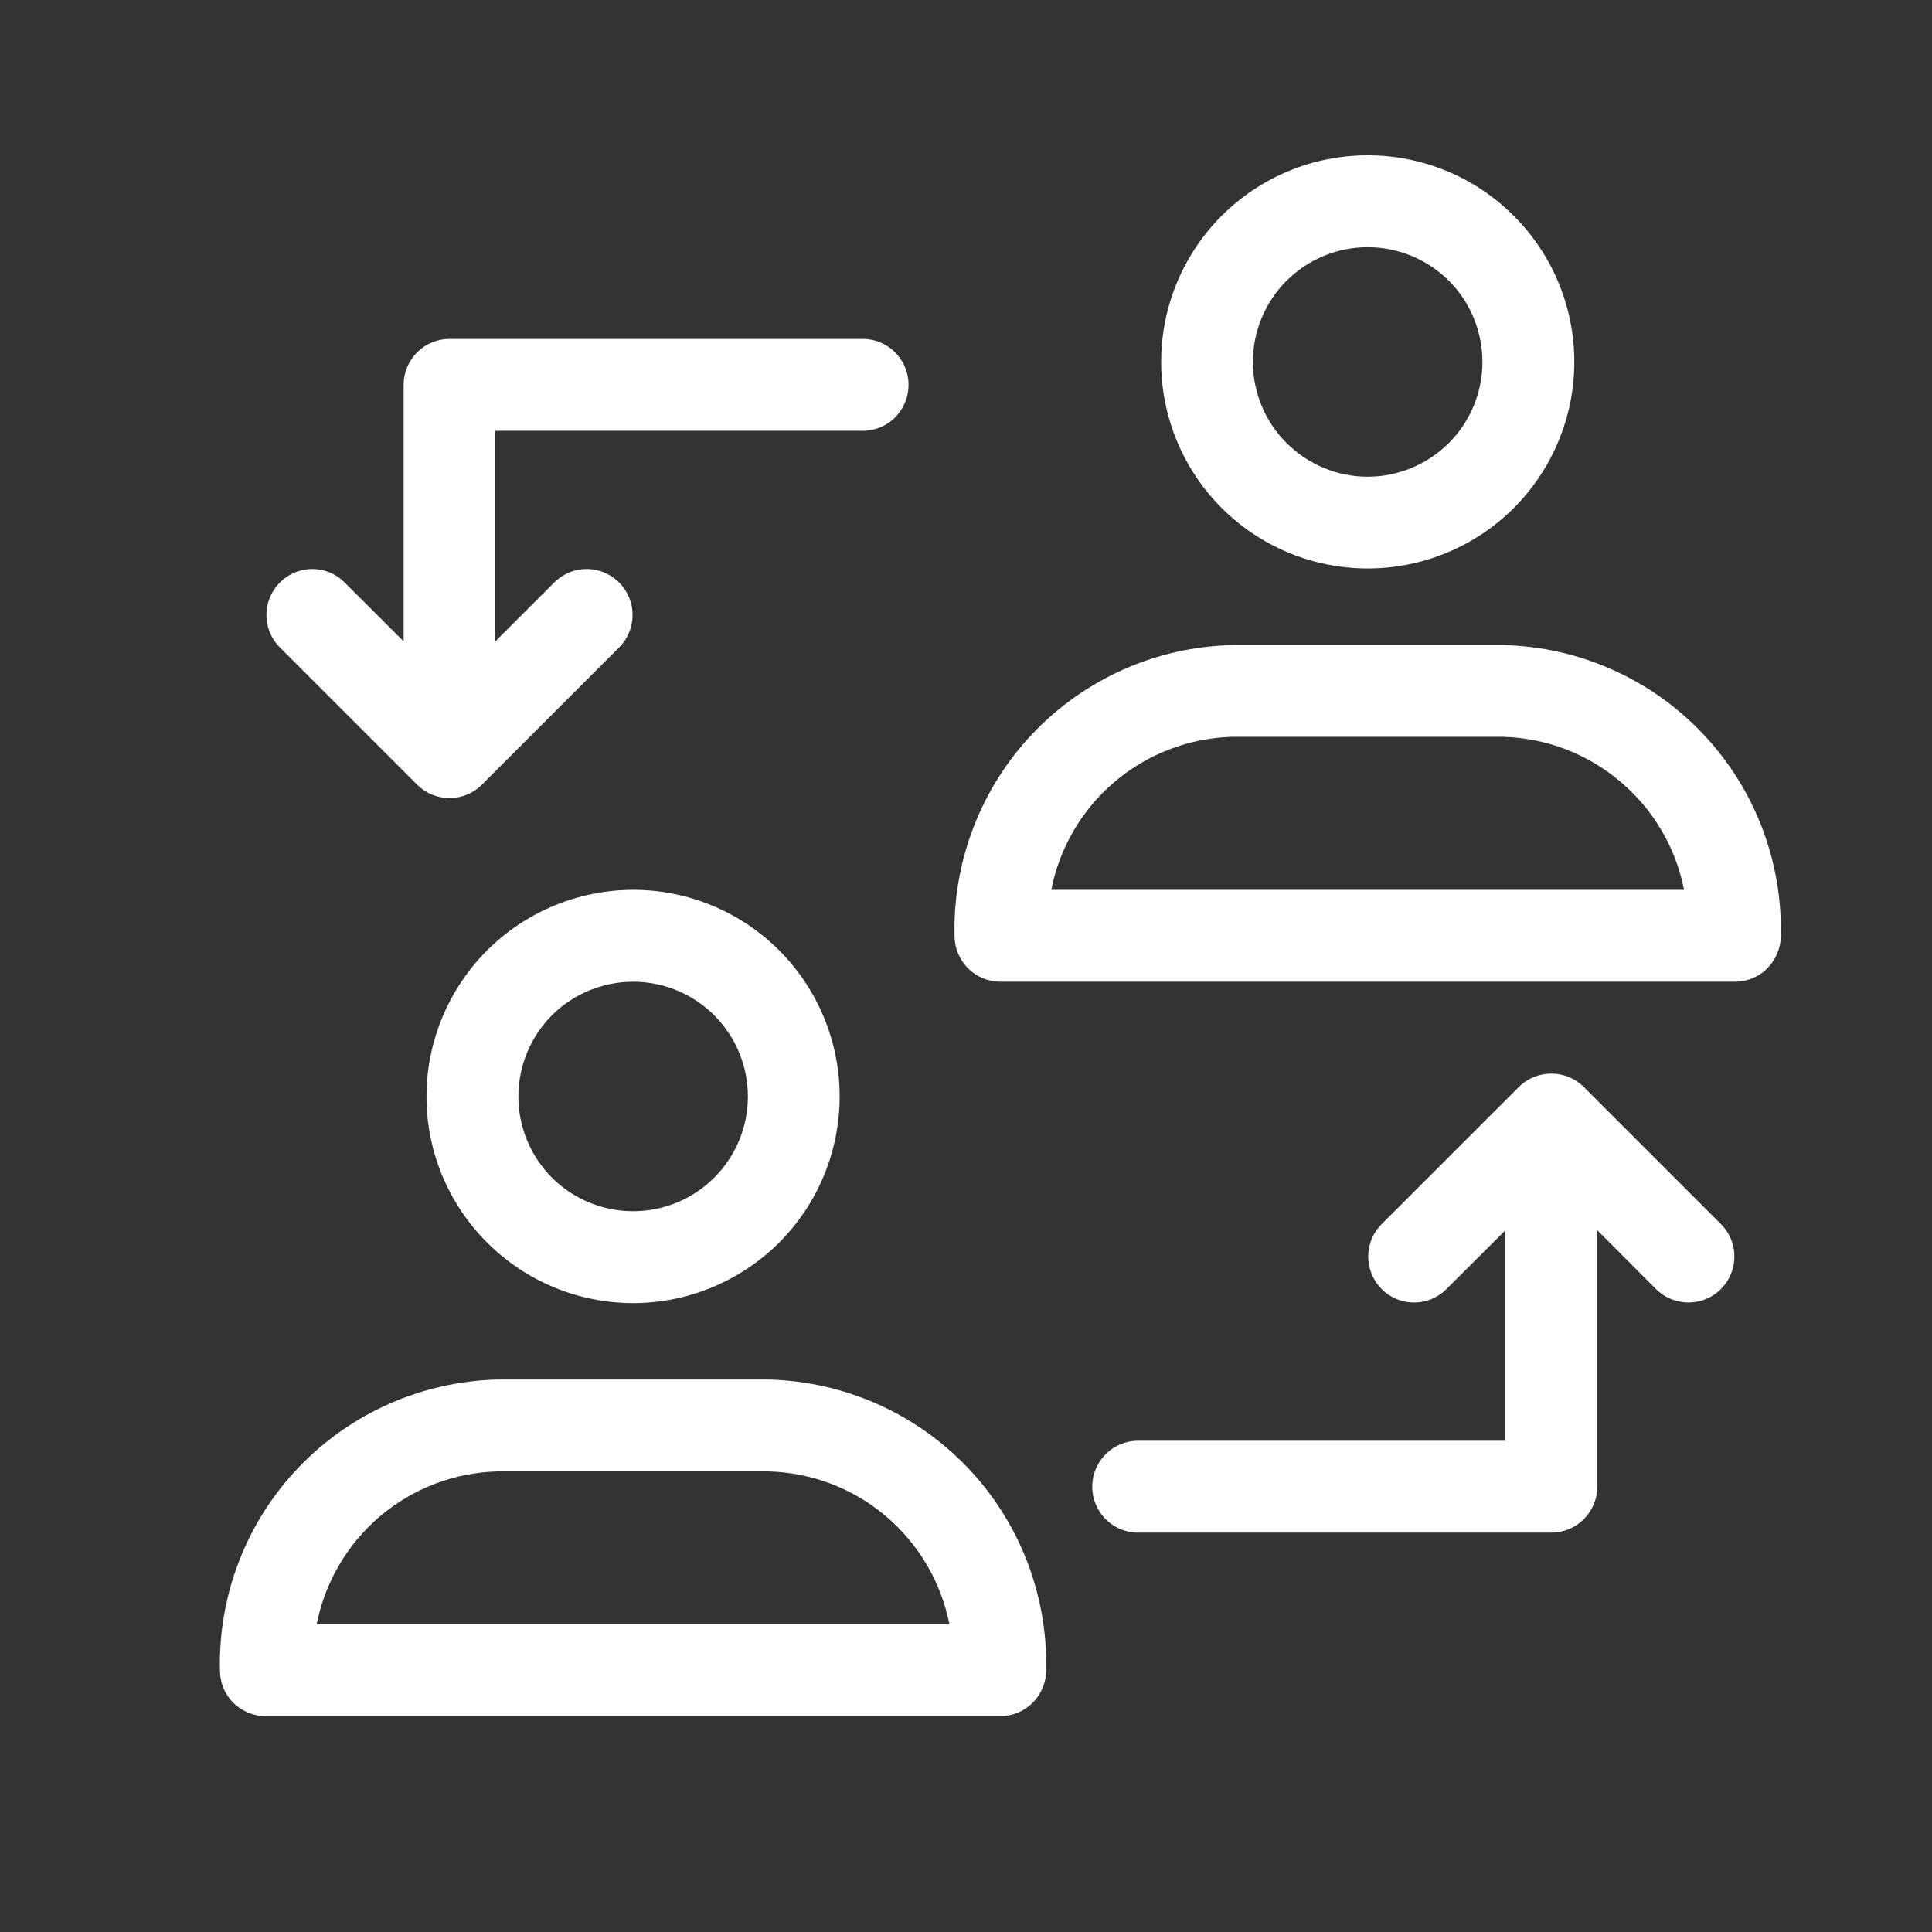
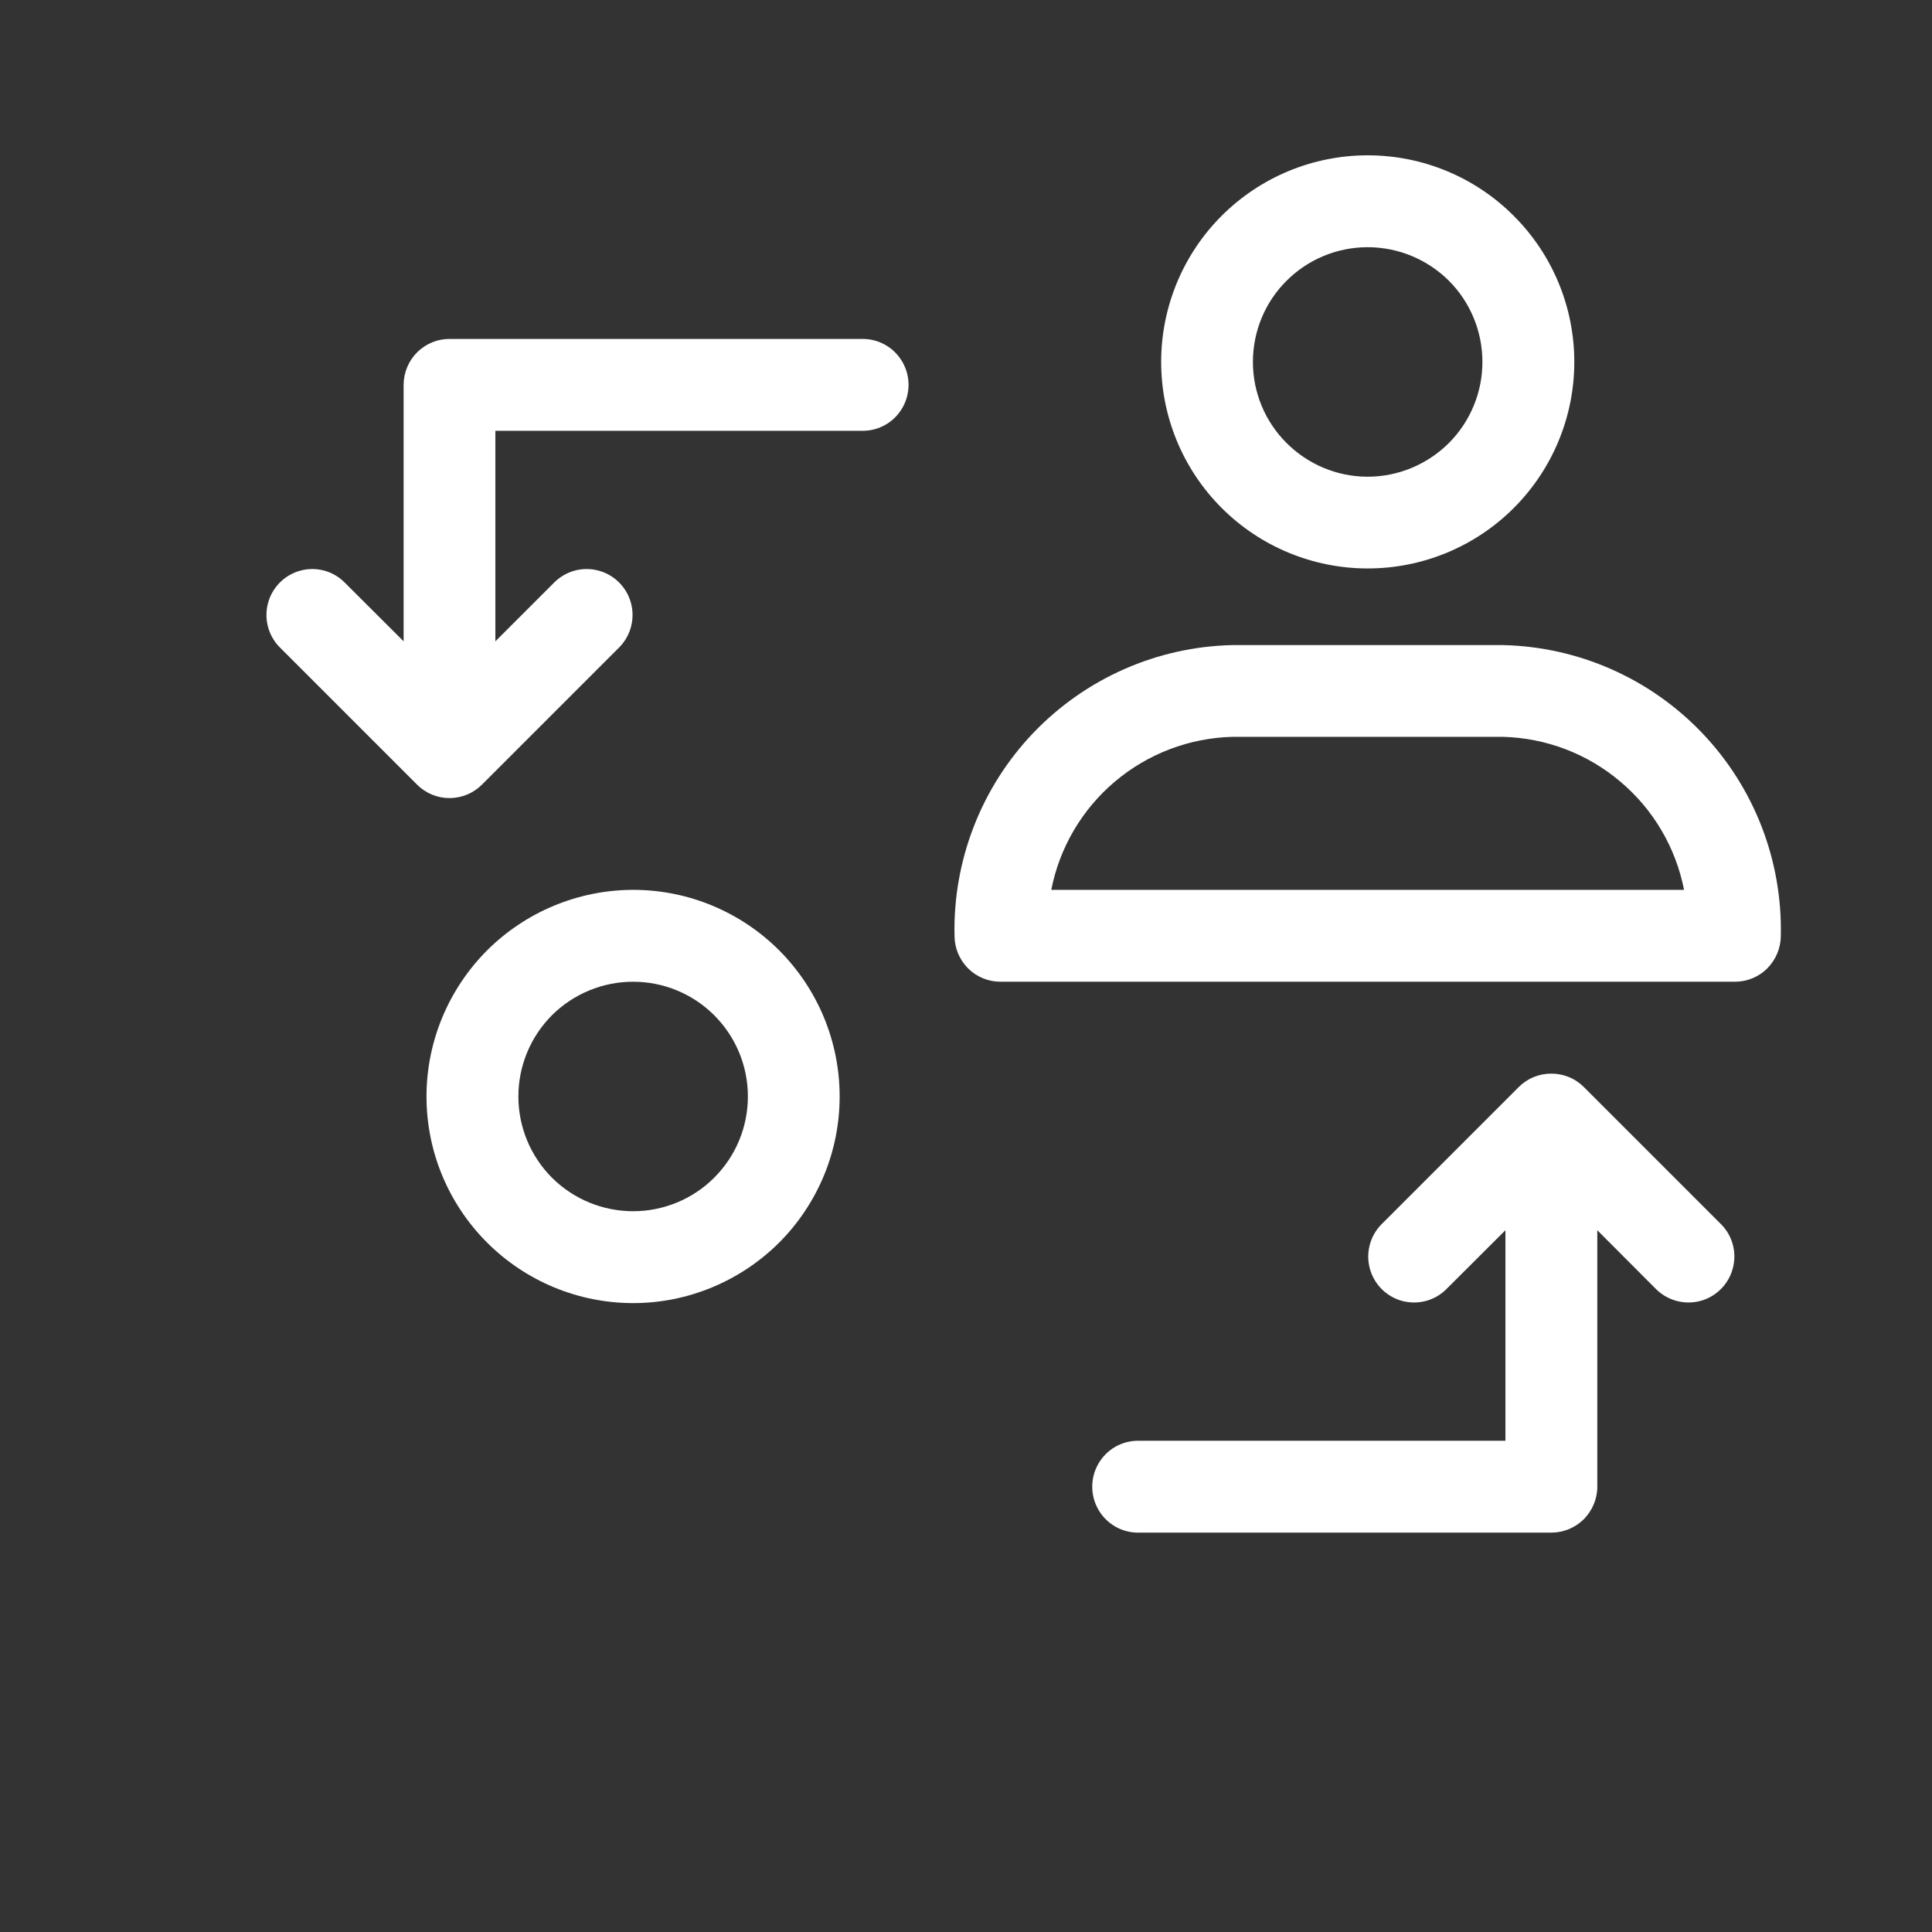
<svg xmlns="http://www.w3.org/2000/svg" xmlns:ns1="http://sodipodi.sourceforge.net/DTD/sodipodi-0.dtd" xmlns:ns2="http://www.inkscape.org/namespaces/inkscape" width="400" zoomAndPan="magnify" viewBox="0 0 300 300" height="400" preserveAspectRatio="xMidYMid" version="1.0" id="svg29" ns1:docname="CRM.svg" ns2:version="1.2 (dc2aedaf03, 2022-05-15)">
  <rect x="0" y="0" width="300" height="300" fill="#333333" stroke="none" />
  <ns1:namedview id="namedview31" pagecolor="#ffffff" bordercolor="#000000" borderopacity="0.25" ns2:showpageshadow="2" ns2:pageopacity="0.0" ns2:pagecheckerboard="0" ns2:deskcolor="#d1d1d1" showgrid="false" ns2:zoom="0.91260969" ns2:cx="570.89028" ns2:cy="165.45956" ns2:window-width="1920" ns2:window-height="1009" ns2:window-x="1912" ns2:window-y="0" ns2:window-maximized="1" ns2:current-layer="svg29" />
  <defs id="defs5">
    <clipPath id="id1">
-       <path d="M 488.711,536 H 734 V 636 H 488.711 Z m 0,0" clip-rule="nonzero" id="path2" />
-     </clipPath>
+       </clipPath>
  </defs>
  <path fill="#040606" d="m 116.132,170.26 c 0,4.735 -1.872,9.254 -5.23,12.611 -3.335,3.337 -7.875,5.207 -12.588,5.207 -4.735,0 -9.254,-1.87 -12.611,-5.207 -3.337,-3.357 -5.209,-7.875 -5.209,-12.611 0,-4.733 1.872,-9.254 5.209,-12.611 3.357,-3.335 7.875,-5.207 12.611,-5.207 4.713,0 9.254,1.872 12.588,5.207 3.357,3.357 5.23,7.877 5.23,12.611 z m -49.906,0 c 0,8.521 3.38,16.657 9.405,22.683 6.005,6.005 14.159,9.403 22.683,9.403 8.501,0 16.655,-3.398 22.683,-9.403 6.003,-6.025 9.383,-14.161 9.383,-22.683 0,-8.521 -3.38,-16.657 -9.383,-22.683 -6.028,-6.025 -14.182,-9.403 -22.683,-9.403 -8.523,0.021 -16.657,3.4 -22.683,9.403 -6.005,6.025 -9.405,14.182 -9.405,22.683" fill-opacity="1" fill-rule="nonzero" id="path15" style="fill:#ffffff;stroke-width:0.525" />
  <g clip-path="url(#id1)" id="g19" transform="matrix(0.525,0,0,0.525,-222.445,-67.383)" style="fill:#ffffff">
-     <path fill="#040606" d="m 517.363,608.801 c 2.457,-12.543 9.098,-23.812 18.812,-32.051 9.758,-8.242 22.012,-12.871 34.719,-13.199 h 80.051 c 12.746,0.328 25.004,4.957 34.719,13.199 9.754,8.238 16.395,19.508 18.855,32.051 z M 650.945,536.375 h -80.012 c -22.297,0.531 -43.488,9.879 -58.898,25.984 -15.414,16.109 -23.773,37.711 -23.281,60.008 0,3.566 1.391,7.051 3.934,9.594 2.582,2.539 6.023,3.977 9.633,3.977 H 719.562 c 3.605,0 7.051,-1.438 9.59,-3.977 2.543,-2.543 3.977,-6.027 3.977,-9.594 0.492,-22.297 -7.91,-43.898 -23.281,-60.008 -15.414,-16.105 -36.605,-25.453 -58.902,-25.984" fill-opacity="1" fill-rule="nonzero" id="path17" style="fill:#ffffff" />
-   </g>
+     </g>
  <path fill="#040606" d="m 212.371,38.363 v 0.023 c 4.733,0 9.254,1.872 12.611,5.207 3.335,3.337 5.207,7.877 5.207,12.611 0,4.713 -1.872,9.254 -5.207,12.59 -3.357,3.335 -7.877,5.23 -12.611,5.23 -4.735,0 -9.254,-1.895 -12.59,-5.23 -3.357,-3.337 -5.23,-7.877 -5.23,-12.59 0,-4.733 1.872,-9.274 5.23,-12.611 3.337,-3.335 7.855,-5.207 12.59,-5.207 z m 0,49.906 c 8.521,0 16.678,-3.378 22.683,-9.383 6.025,-6.025 9.403,-14.182 9.403,-22.683 0,-8.521 -3.378,-16.678 -9.403,-22.683 -6.005,-6.025 -14.161,-9.403 -22.683,-9.403 -8.501,0 -16.657,3.378 -22.683,9.403 -6.005,6.005 -9.383,14.161 -9.383,22.683 0,8.501 3.378,16.657 9.383,22.662 6.025,6.025 14.182,9.403 22.683,9.403" fill-opacity="1" fill-rule="nonzero" id="path21" style="fill:#ffffff;stroke-width:0.525" />
  <path fill="#040606" d="m 163.24,138.175 c 1.29,-6.565 4.776,-12.504 9.877,-16.807 5.121,-4.327 11.557,-6.78 18.249,-6.952 h 42.008 c 6.692,0.172 13.128,2.625 18.228,6.952 5.121,4.303 8.608,10.242 9.9,16.807 z m 70.134,-38.005 h -42.008 c -11.706,0.258 -22.81,5.164 -30.923,13.642 -8.07,8.458 -12.482,19.799 -12.225,31.508 0,1.87 0.755,3.679 2.088,5.035 1.335,1.335 3.142,2.088 5.037,2.088 h 114.057 c 1.893,0 3.722,-0.753 5.035,-2.088 1.335,-1.356 2.088,-3.165 2.088,-5.035 0.258,-11.708 -4.133,-23.05 -12.223,-31.508 -8.093,-8.478 -19.219,-13.384 -30.925,-13.642" fill-opacity="1" fill-rule="nonzero" id="path23" style="fill:#ffffff;stroke-width:0.525" />
  <path fill="#040606" d="m 64.763,121.839 c 1.333,1.335 3.142,2.088 5.035,2.088 1.895,0 3.702,-0.753 5.037,-2.088 l 21.391,-21.391 c 1.743,-1.807 2.41,-4.411 1.743,-6.844 -0.667,-2.43 -2.562,-4.325 -4.994,-4.992 -2.43,-0.667 -5.012,0 -6.842,1.764 l -9.213,9.21 V 66.898 h 57.029 c 2.562,0 4.908,-1.356 6.177,-3.573 1.269,-2.215 1.269,-4.928 0,-7.123 -1.27,-2.217 -3.616,-3.573 -6.177,-3.573 H 69.798 c -1.893,0 -3.702,0.755 -5.035,2.088 -1.335,1.335 -2.088,3.165 -2.088,5.037 v 39.832 l -9.233,-9.21 c -1.807,-1.764 -4.389,-2.43 -6.821,-1.764 -2.432,0.667 -4.325,2.562 -4.992,4.992 -0.669,2.432 0,5.037 1.743,6.844 l 21.391,21.391" fill-opacity="1" fill-rule="nonzero" id="path25" style="fill:#ffffff;stroke-width:0.525" />
  <path fill="#040606" d="m 245.921,168.776 c -1.335,-1.333 -3.142,-2.065 -5.037,-2.065 -1.893,0 -3.702,0.732 -5.035,2.065 l -21.391,21.391 c -1.743,1.809 -2.412,4.411 -1.743,6.844 0.667,2.432 2.559,4.325 4.992,4.994 2.432,0.644 5.014,0 6.821,-1.766 l 9.233,-9.21 v 32.689 h -57.029 c -2.562,0 -4.908,1.356 -6.177,3.573 -1.269,2.194 -1.269,4.928 0,7.123 1.269,2.217 3.616,3.573 6.177,3.573 h 64.151 c 1.895,0 3.702,-0.753 5.057,-2.088 1.313,-1.333 2.088,-3.142 2.088,-5.035 V 191.028 l 9.188,9.21 c 1.829,1.766 4.413,2.41 6.844,1.766 2.432,-0.669 4.325,-2.562 4.994,-4.994 0.667,-2.432 0.021,-5.035 -1.743,-6.844 l -21.391,-21.391" fill-opacity="1" fill-rule="nonzero" id="path27" style="fill:#ffffff;stroke-width:0.525" />
</svg>